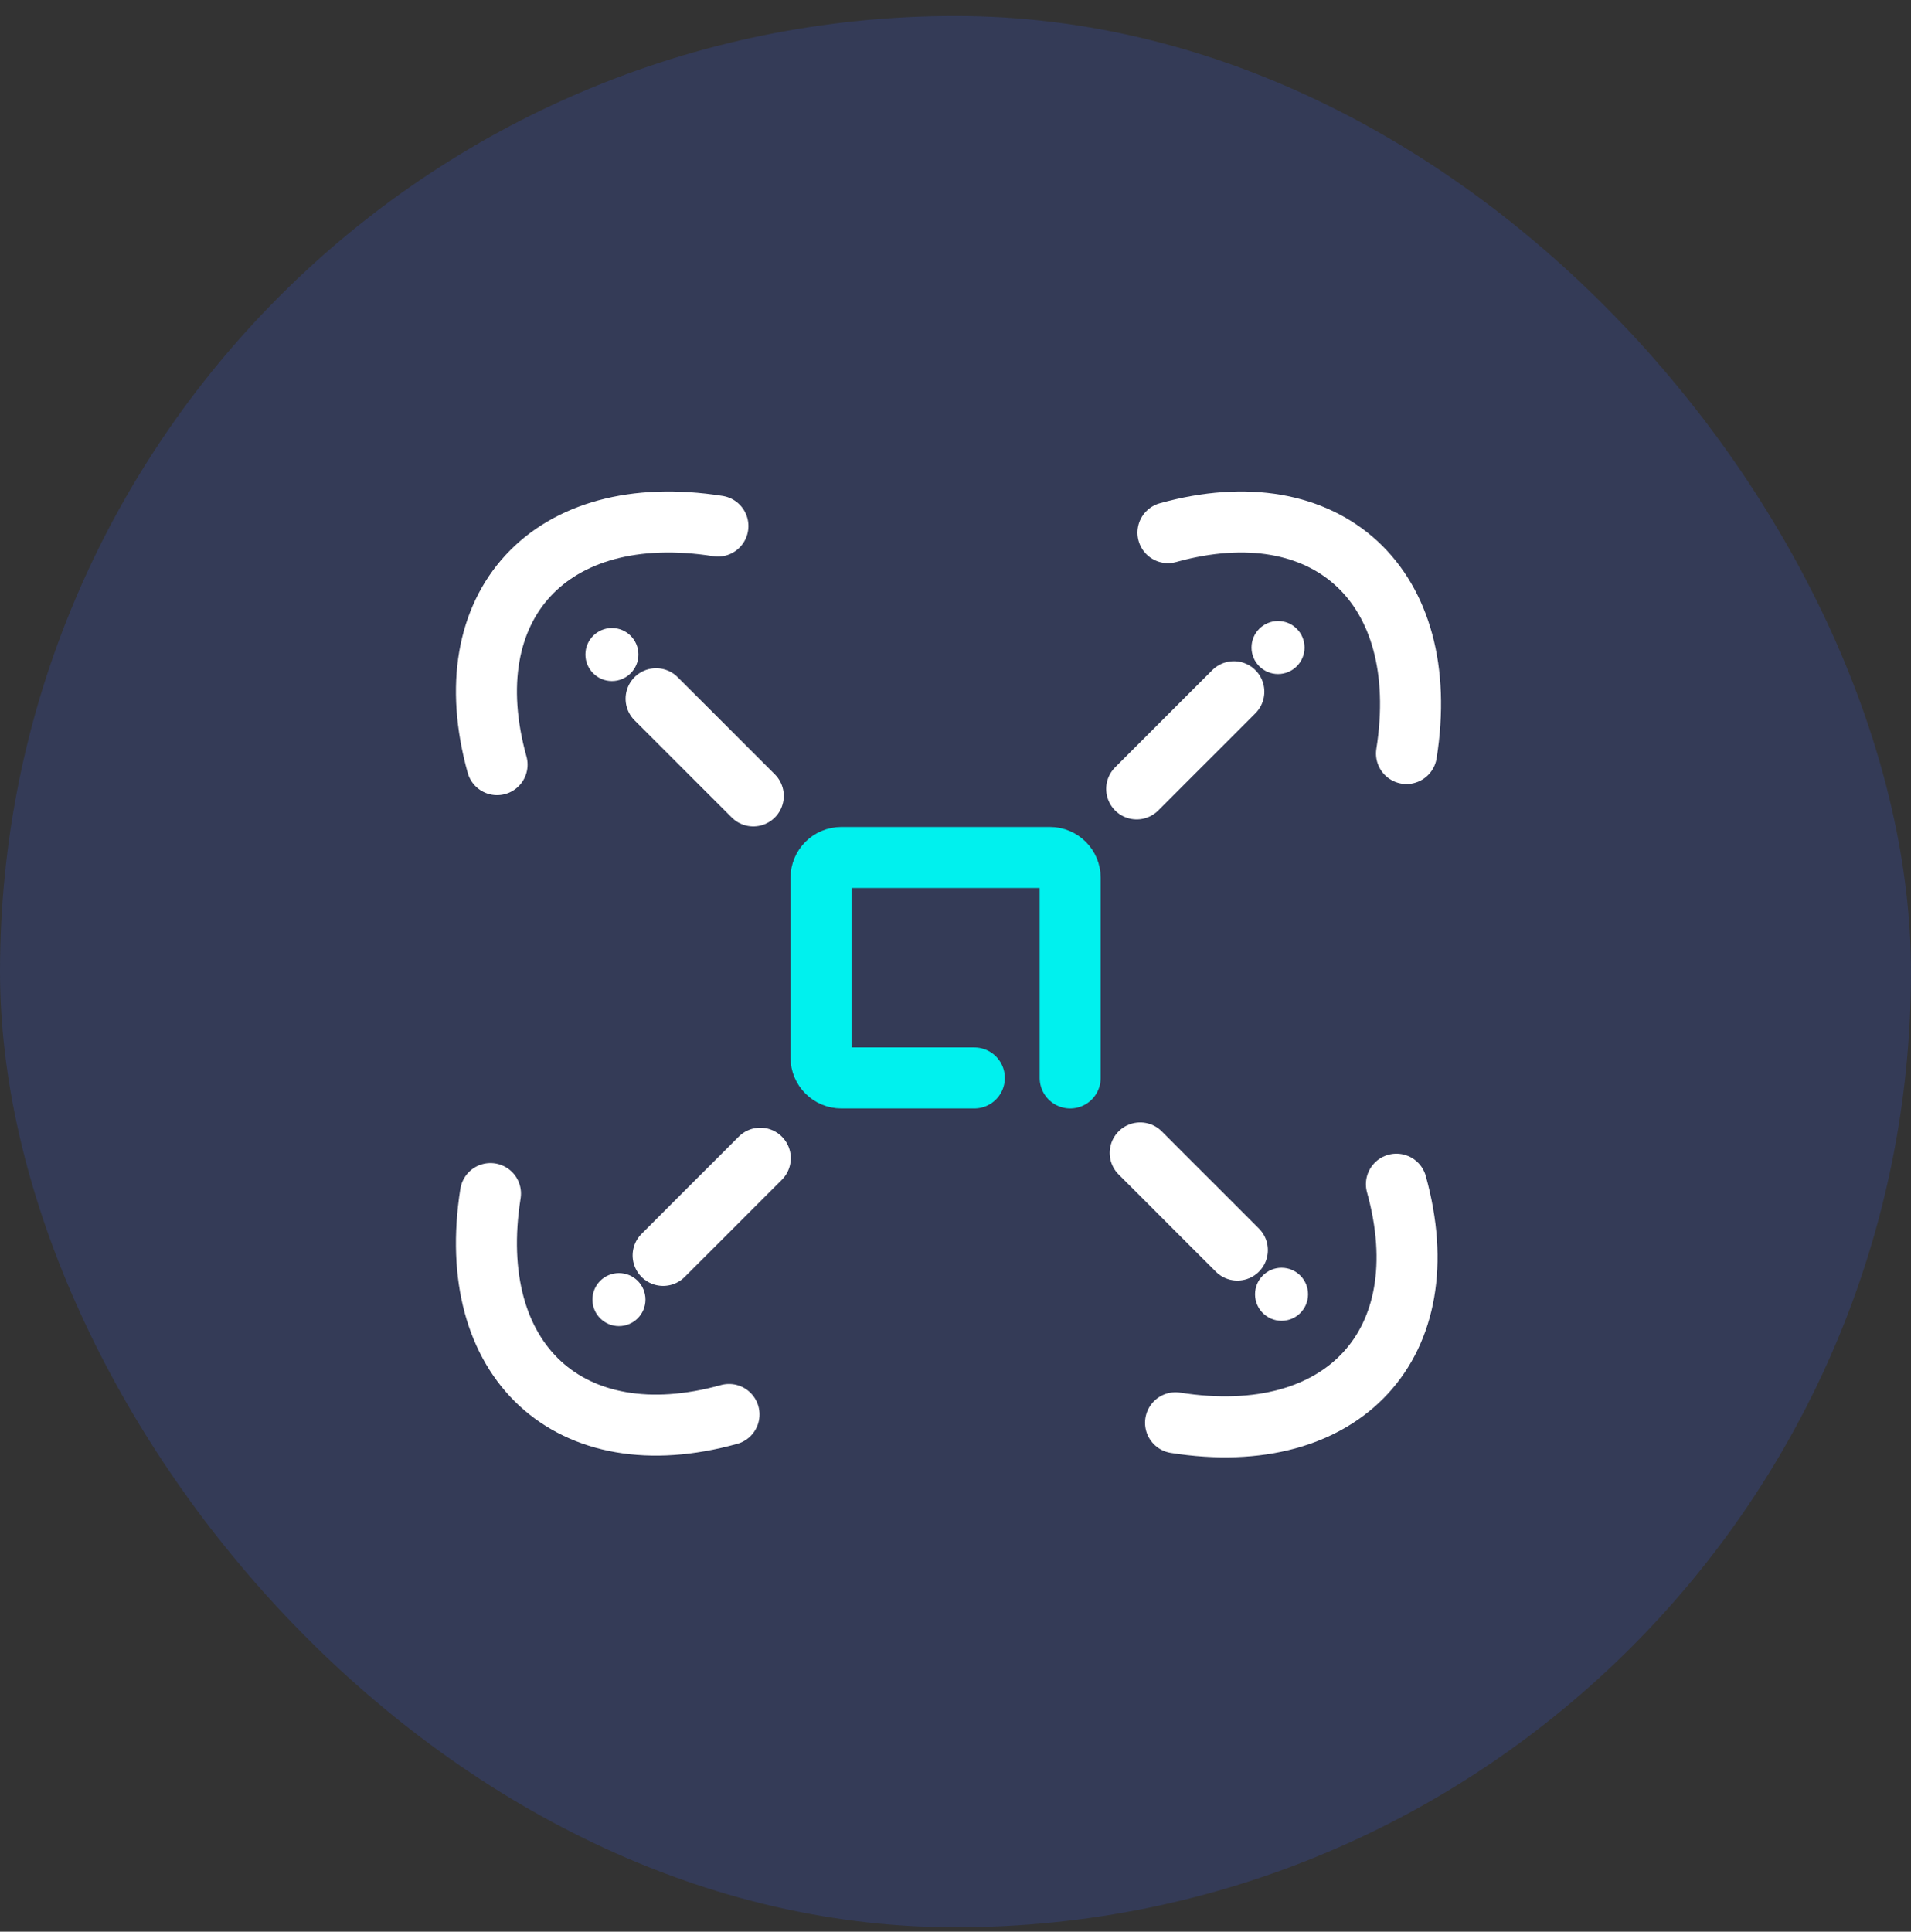
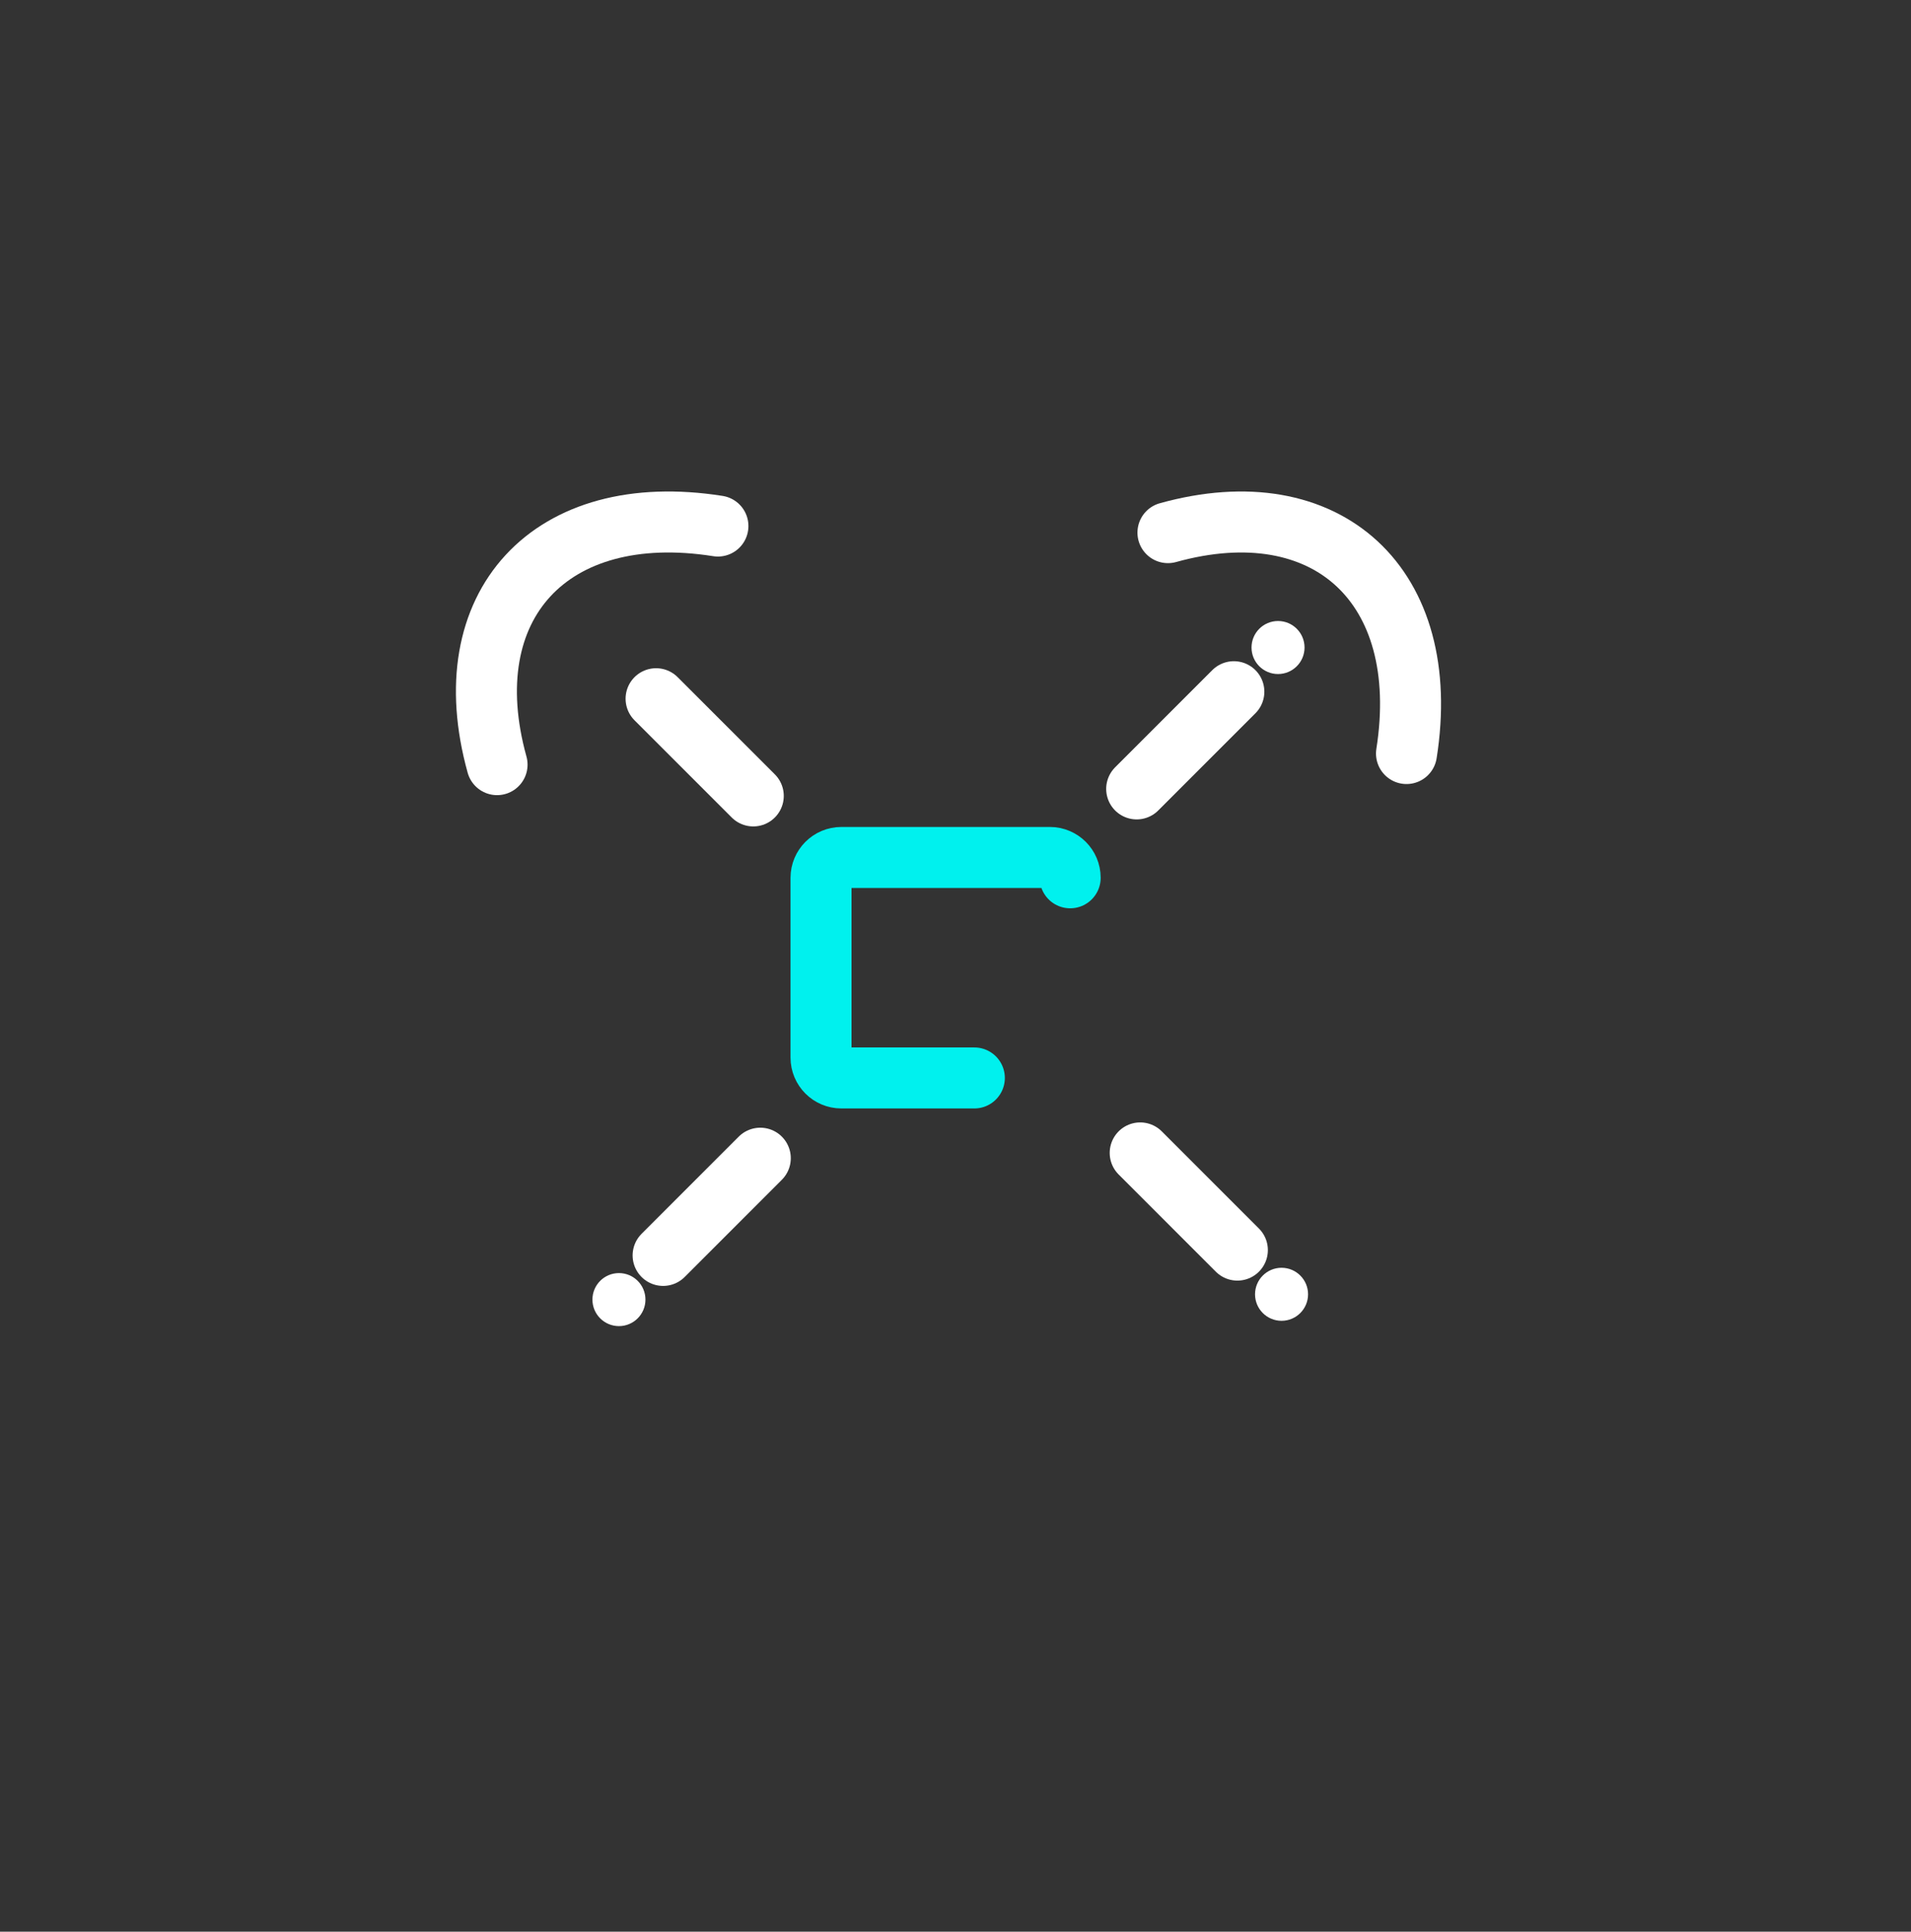
<svg xmlns="http://www.w3.org/2000/svg" width="94" height="95" viewBox="0 0 94 95" fill="none">
  <rect x="0" y="0" width="94" height="95" fill="#333333" stroke="none" />
-   <rect y="0.786" width="94" height="94" rx="47" fill="#385AEA" fill-opacity="0.2" />
-   <path d="M24.126 58.699C22.822 66.956 28.037 71.736 35.86 69.564" stroke="white" stroke-width="3" stroke-linecap="round" />
  <path d="M32.618 61.741L37.398 56.96" stroke="white" stroke-width="3" stroke-linecap="round" />
  <ellipse cx="30.445" cy="63.914" rx="1.304" ry="1.304" transform="rotate(-90 30.445 63.914)" fill="white" />
-   <path d="M57.823 69.972C66.08 71.276 70.861 66.061 68.688 58.238" stroke="white" stroke-width="3" stroke-linecap="round" />
  <path d="M60.865 61.48L56.085 56.7" stroke="white" stroke-width="3" stroke-linecap="round" />
  <ellipse cx="63.038" cy="63.653" rx="1.304" ry="1.304" transform="rotate(-180 63.038 63.653)" fill="white" />
  <path d="M35.314 25.871C27.057 24.567 22.277 29.782 24.45 37.605" stroke="white" stroke-width="3" stroke-linecap="round" />
  <path d="M32.272 34.363L37.053 39.143" stroke="white" stroke-width="3" stroke-linecap="round" />
-   <ellipse cx="30.099" cy="32.19" rx="1.304" ry="1.304" fill="white" />
  <path d="M69.184 37.059C70.488 28.802 65.273 24.022 57.45 26.195" stroke="white" stroke-width="3" stroke-linecap="round" />
  <path d="M60.692 34.018L55.912 38.798" stroke="white" stroke-width="3" stroke-linecap="round" />
  <ellipse cx="62.865" cy="31.845" rx="1.304" ry="1.304" transform="rotate(90 62.865 31.845)" fill="white" />
-   <path d="M47.927 53.013H41.385C40.833 53.013 40.385 52.565 40.385 52.013V43.17C40.385 42.618 40.833 42.17 41.385 42.17H51.641C52.194 42.17 52.641 42.618 52.641 43.17V53.013" stroke="#00F1EE" stroke-width="3" stroke-linecap="round" />
+   <path d="M47.927 53.013H41.385C40.833 53.013 40.385 52.565 40.385 52.013V43.17C40.385 42.618 40.833 42.17 41.385 42.17H51.641C52.194 42.17 52.641 42.618 52.641 43.17" stroke="#00F1EE" stroke-width="3" stroke-linecap="round" />
</svg>